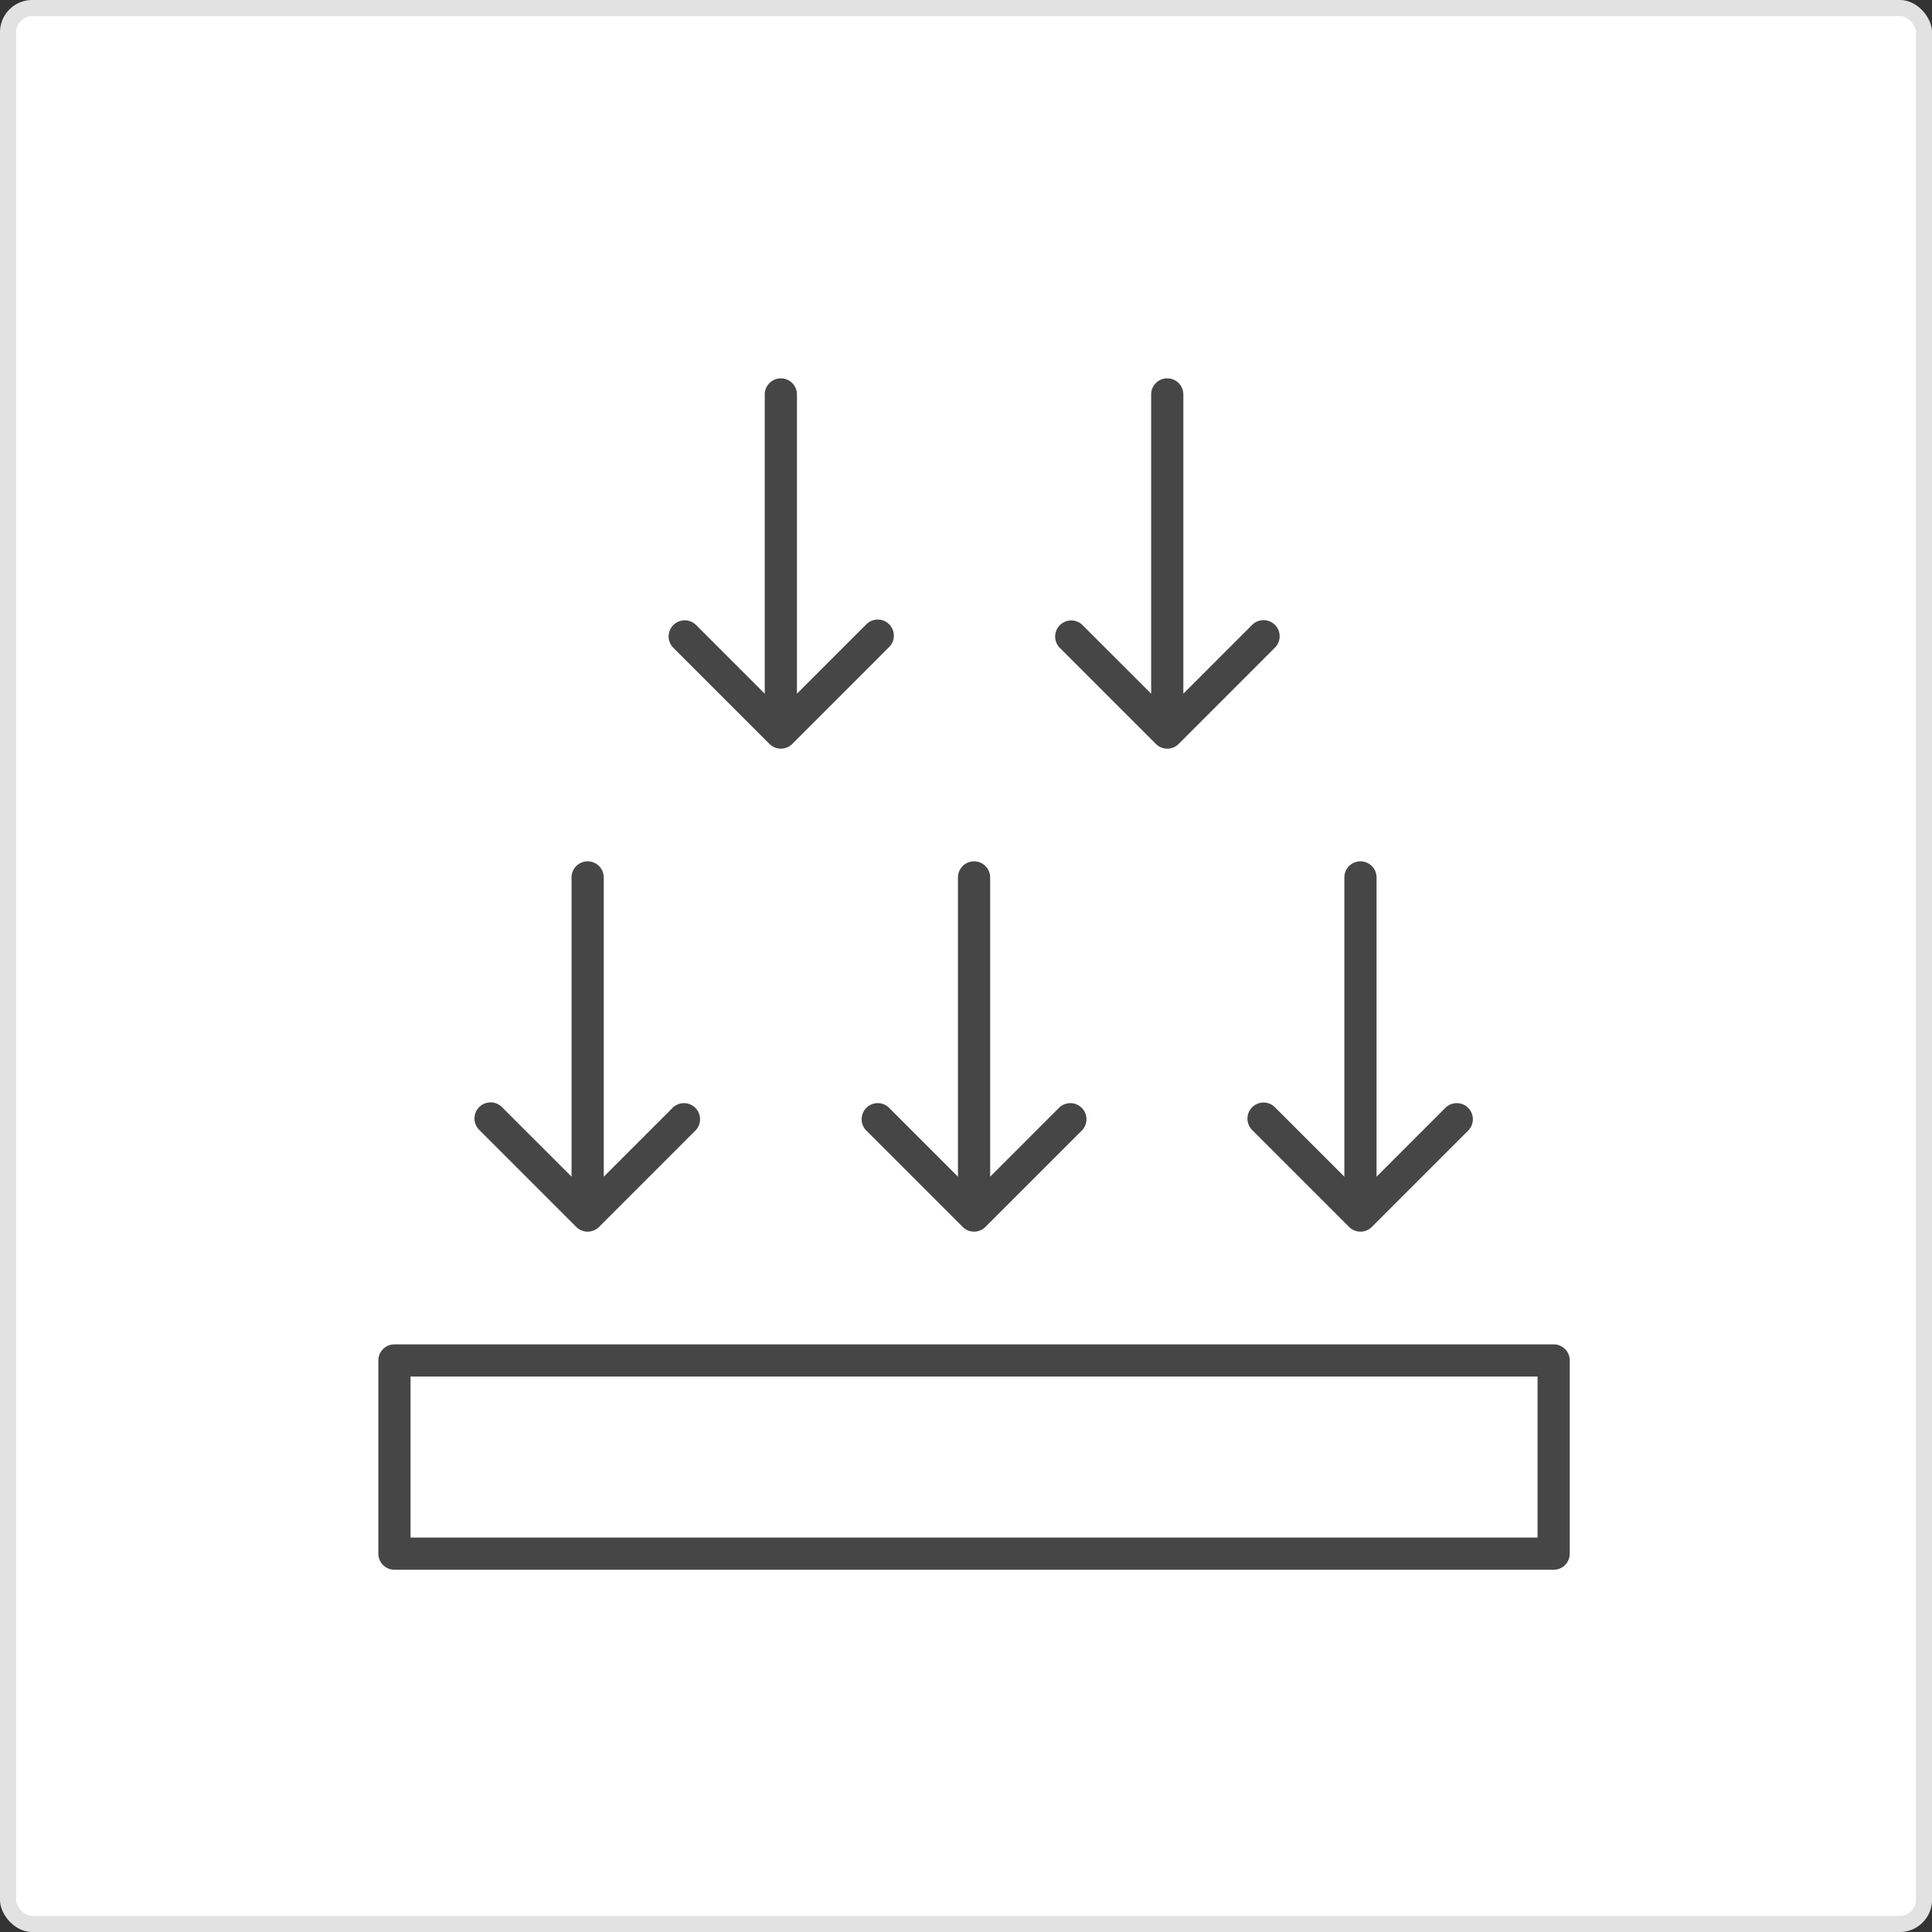
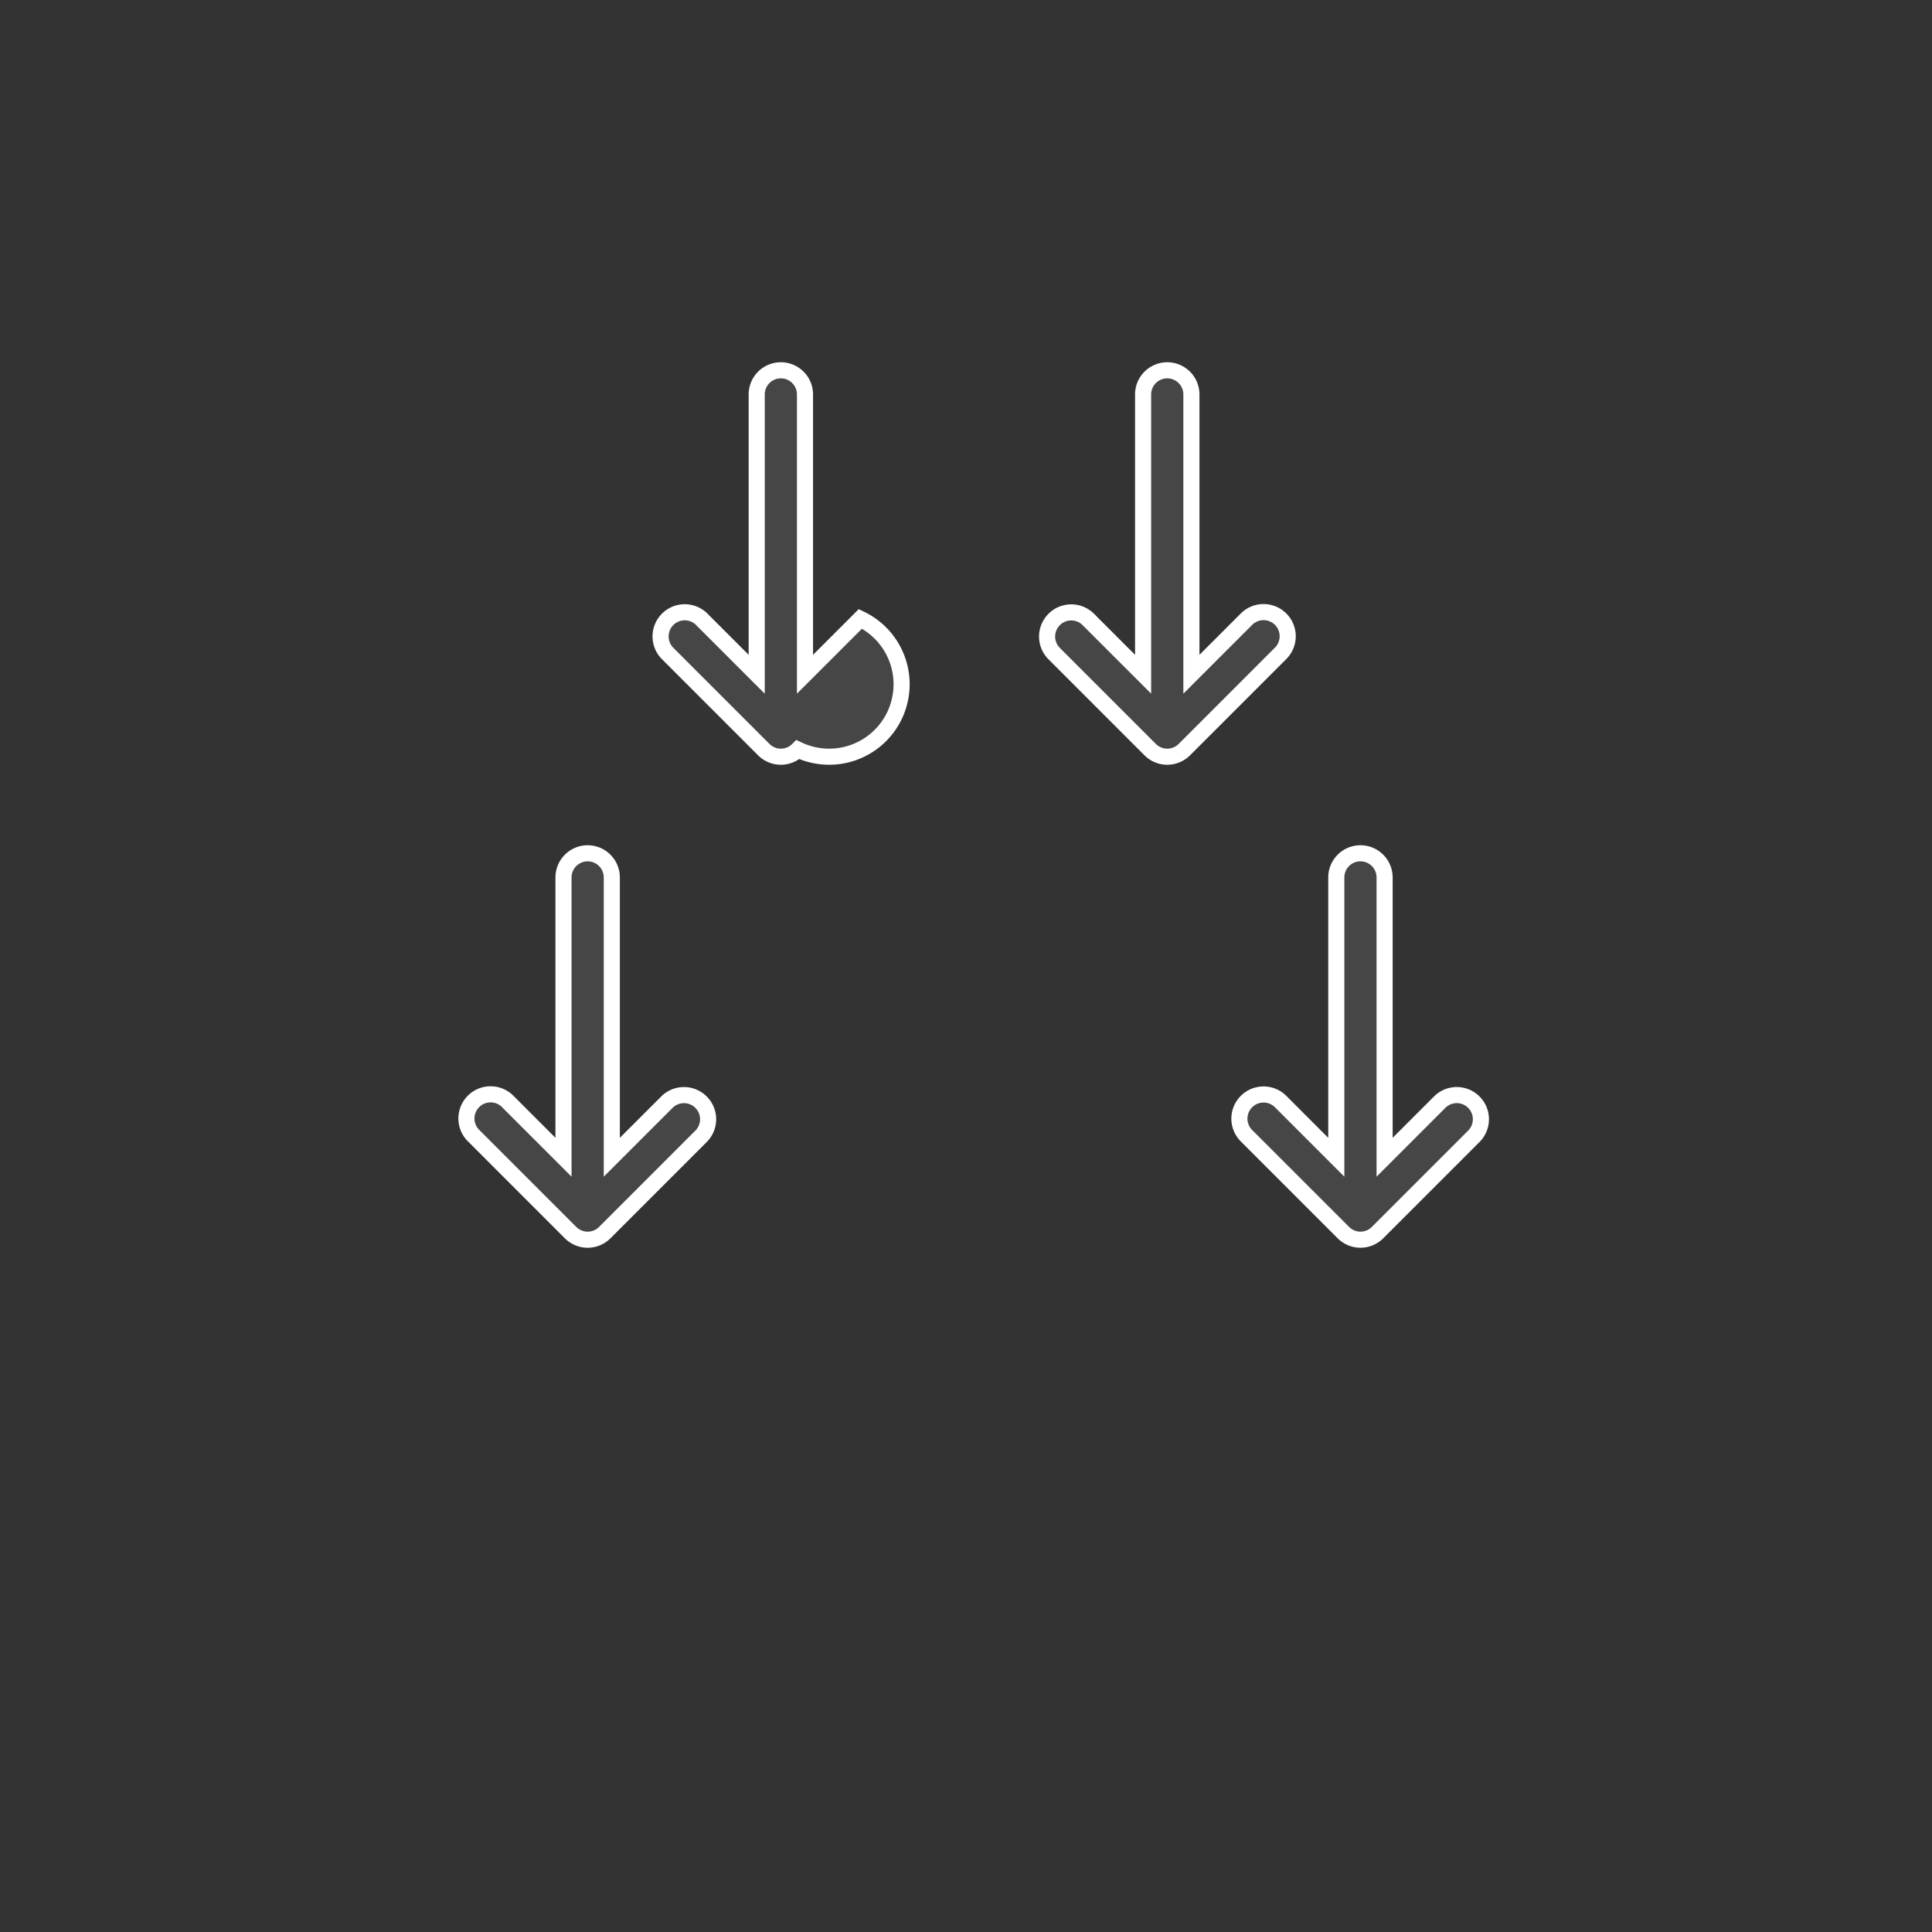
<svg xmlns="http://www.w3.org/2000/svg" viewBox="0 0 120 120">
  <rect x="0" y="0" width="120" height="120" fill="#333333" stroke="none" />
  <defs>
    <style>.a{fill:#fff;stroke:rgba(112,112,112,0.2);}.b{fill:#464646;stroke:#fff;}.c{stroke:none;}.d{fill:none;}</style>
  </defs>
  <g transform="translate(16 16)">
    <g class="a" transform="translate(-16 -16)">
-       <rect class="c" width="120" height="120" rx="2" />
-       <rect class="d" x="0.5" y="0.5" width="119" height="119" rx="1.5" />
-     </g>
-     <path class="b" d="M80.5,47H8.5A1.5,1.5,0,0,0,7,48.5v12A1.5,1.5,0,0,0,8.5,62h72A1.5,1.5,0,0,0,82,60.5v-12A1.5,1.5,0,0,0,80.5,47ZM79,59H10V50H79Z" transform="translate(0 20)" />
+       </g>
    <path class="b" d="M17.44,50.561a1.5,1.5,0,0,0,2.121,0l6-6a1.5,1.5,0,0,0-2.121-2.121L20,45.879V28.5a1.5,1.5,0,0,0-3,0V45.879l-3.439-3.439A1.5,1.5,0,1,0,11.44,44.56Z" transform="translate(2 10)" />
-     <path class="b" d="M29.561,42.439A1.5,1.5,0,0,0,27.44,44.56l6,6a1.5,1.5,0,0,0,2.121,0l6-6a1.5,1.5,0,0,0-2.121-2.121L36,45.879V28.5a1.5,1.5,0,0,0-3,0V45.879Z" transform="translate(10 10)" />
    <path class="b" d="M45.561,42.439A1.5,1.5,0,1,0,43.44,44.56l6,6a1.5,1.5,0,0,0,2.121,0l6-6a1.5,1.5,0,0,0-2.121-2.121L52,45.879V28.5a1.5,1.5,0,0,0-3,0V45.879Z" transform="translate(18 10)" />
-     <path class="b" d="M25.44,30.561a1.5,1.5,0,0,0,2.121,0l6-6A1.5,1.5,0,1,0,31.44,22.44L28,25.879V8.5a1.5,1.5,0,1,0-3,0V25.879L21.561,22.44A1.5,1.5,0,0,0,19.44,24.56Z" transform="translate(6 0)" />
+     <path class="b" d="M25.44,30.561a1.5,1.5,0,0,0,2.121,0A1.5,1.5,0,1,0,31.44,22.44L28,25.879V8.5a1.5,1.5,0,1,0-3,0V25.879L21.561,22.44A1.5,1.5,0,0,0,19.44,24.56Z" transform="translate(6 0)" />
    <path class="b" d="M41.44,30.561a1.5,1.5,0,0,0,2.121,0l6-6A1.5,1.5,0,0,0,47.44,22.44L44,25.879V8.5a1.5,1.5,0,1,0-3,0V25.879l-3.44-3.439A1.5,1.5,0,0,0,35.44,24.56Z" transform="translate(14 0)" />
  </g>
</svg>